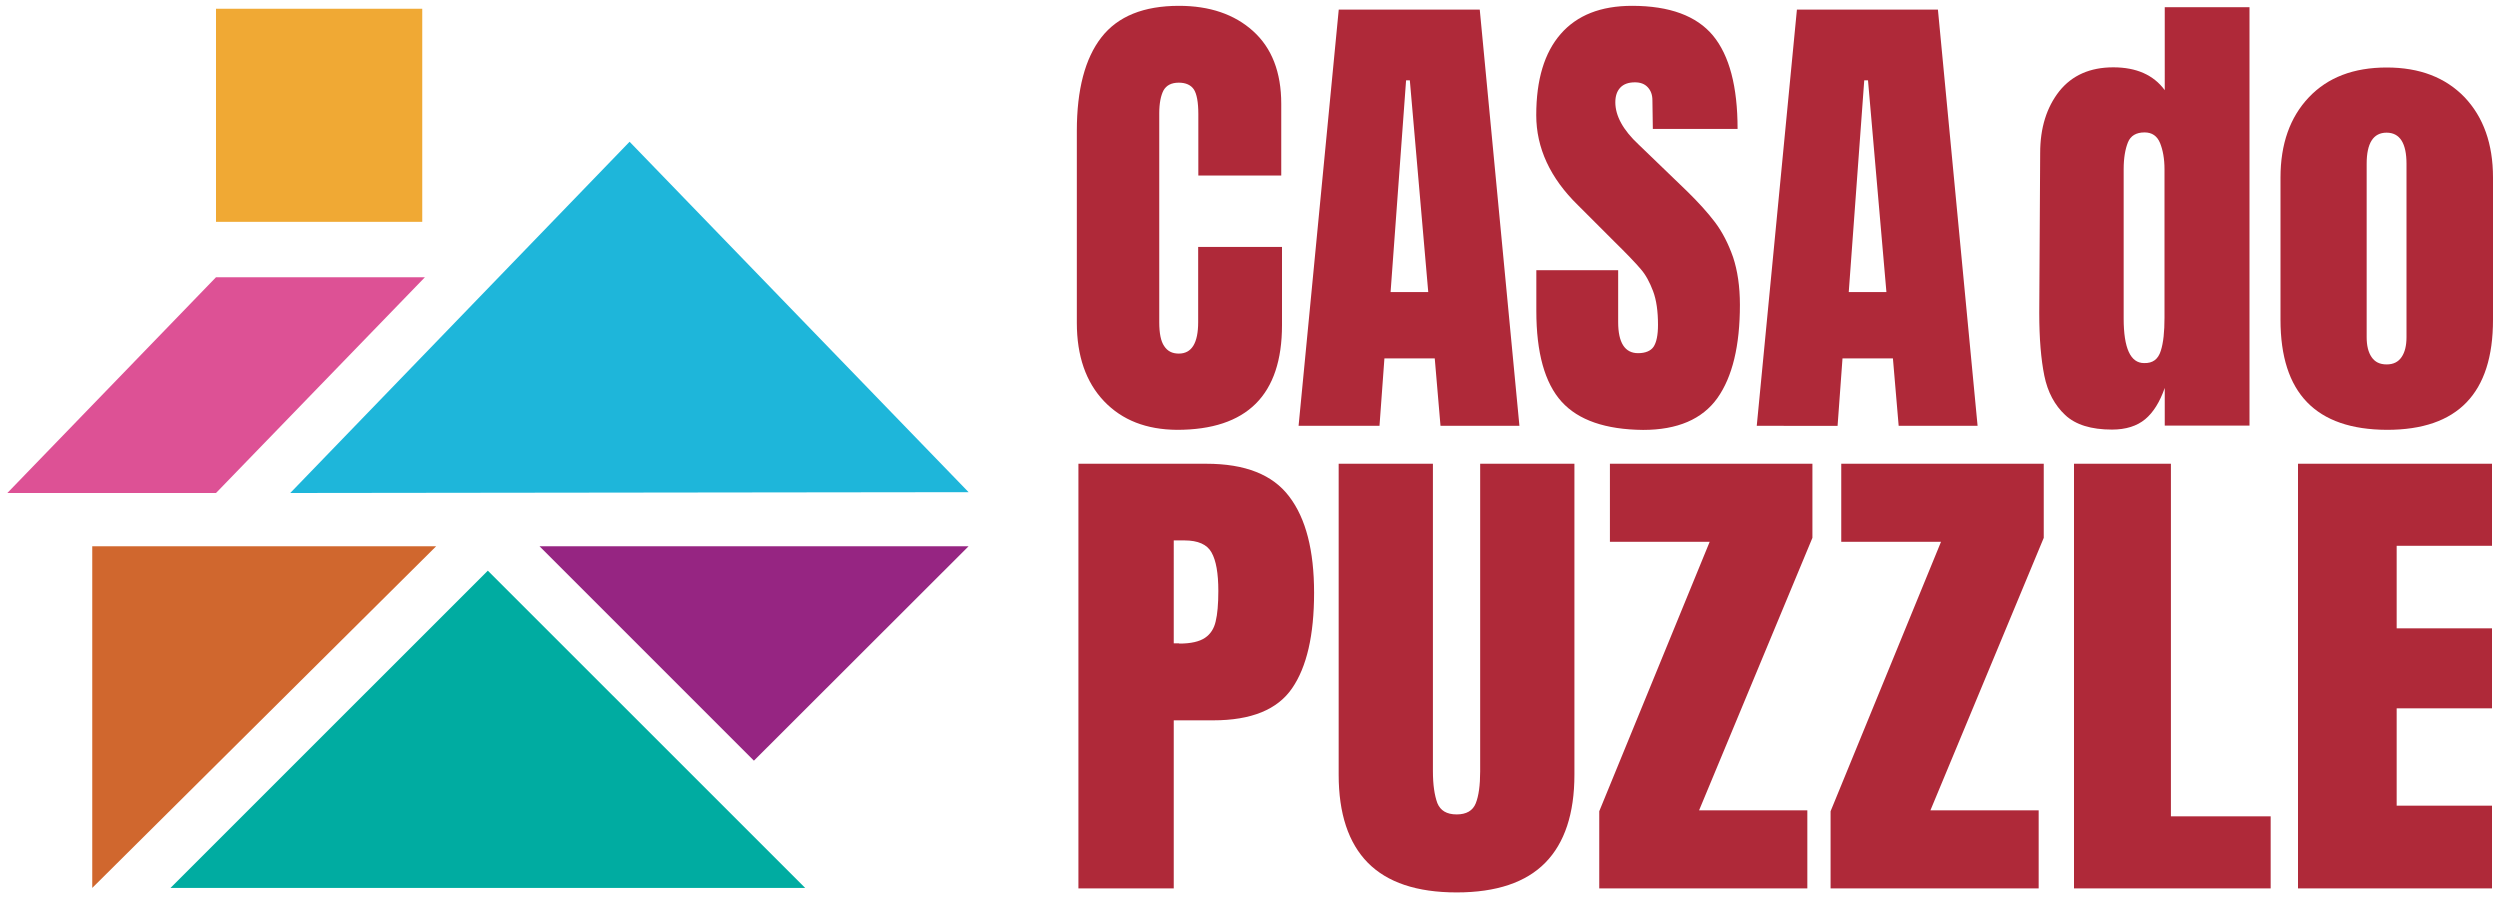
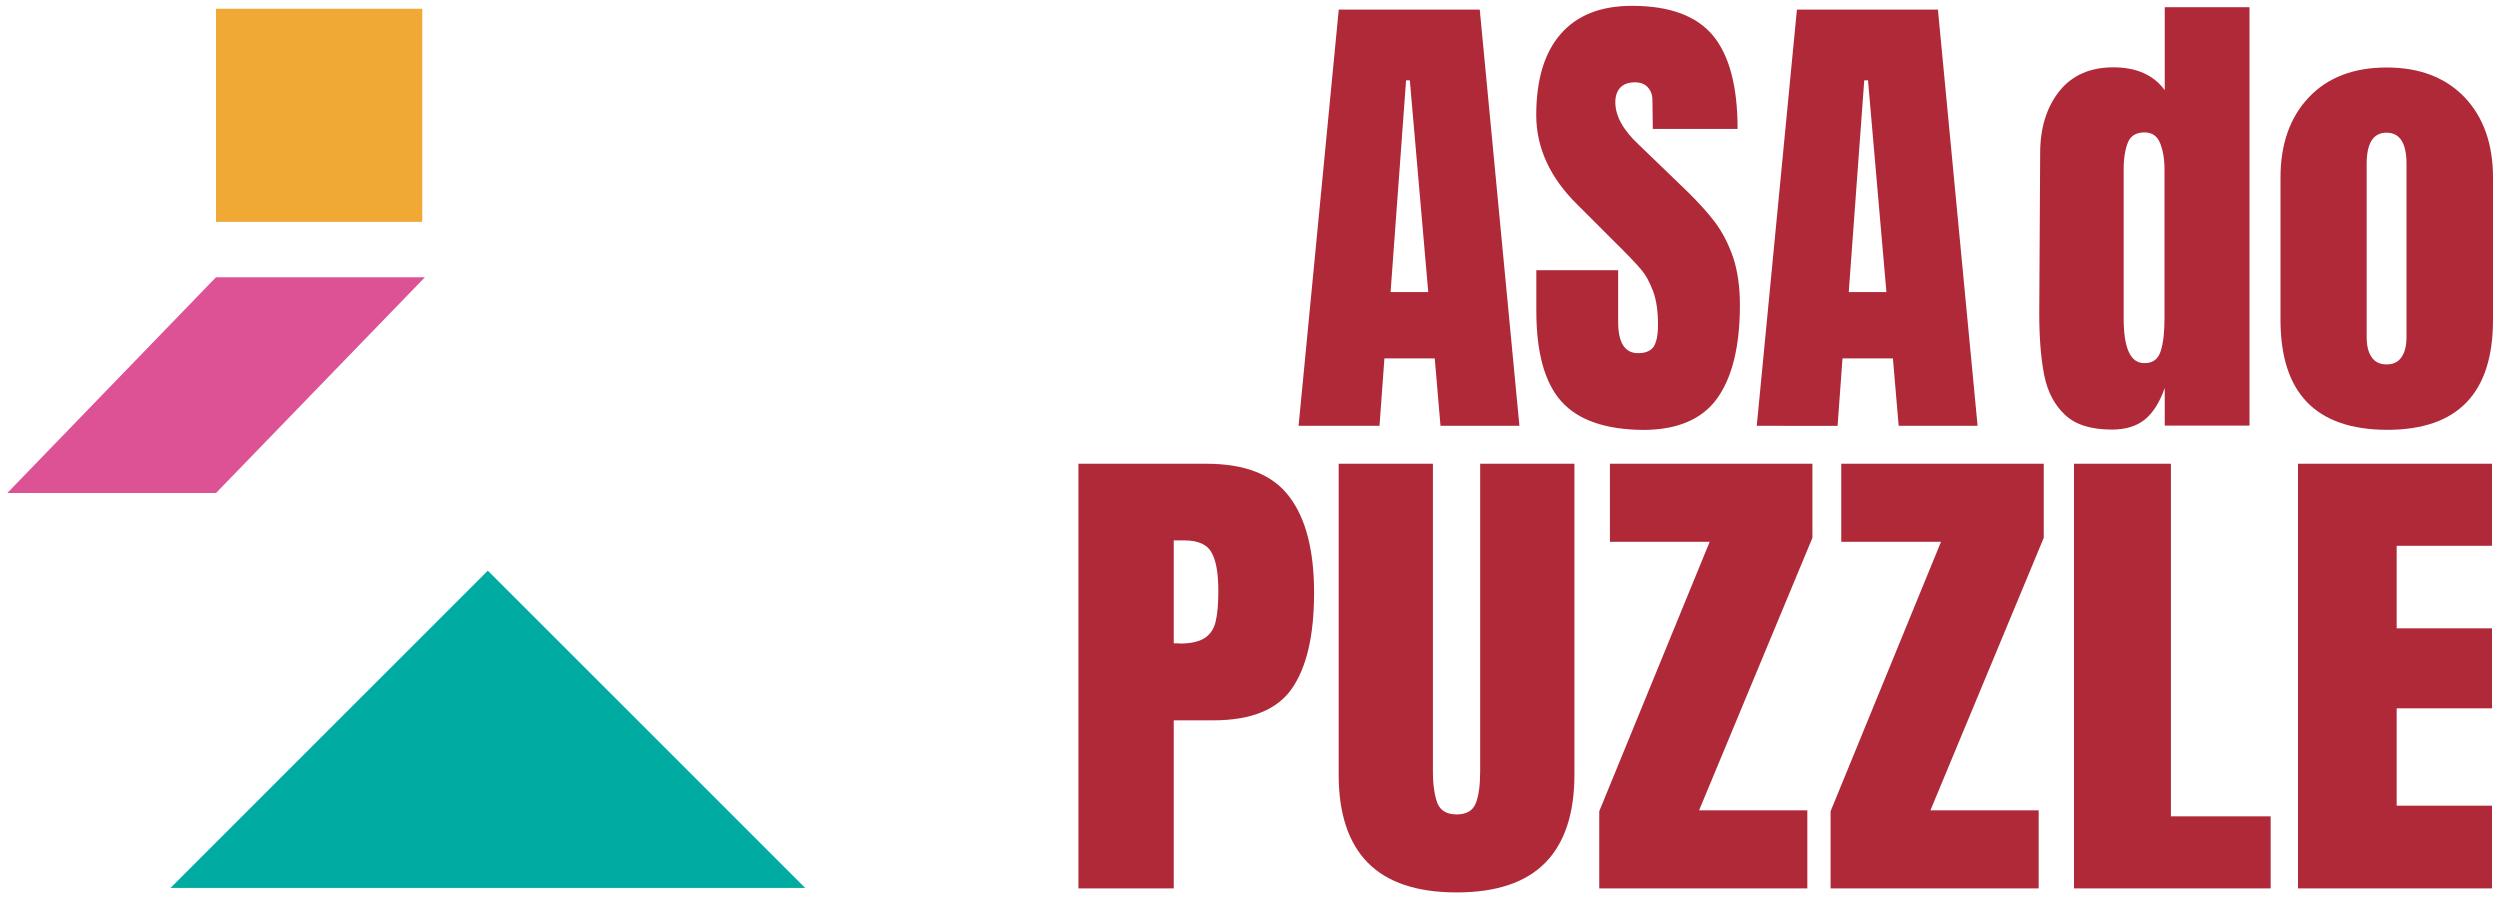
<svg xmlns="http://www.w3.org/2000/svg" version="1.1" id="Capa_1" x="0px" y="0px" viewBox="0 0 3000 1080" style="enable-background:new 0 0 3000 1080;" xml:space="preserve">
  <style type="text/css">
	.st0{fill:#AF2939;}
	.st1{fill:#F0A934;}
	.st2{fill:#D0672E;}
	.st3{fill:#DD5195;}
	.st4{fill:#1EB6DA;}
	.st5{fill:#00ACA1;}
	.st6{fill:#962582;}
</style>
  <g>
    <g>
      <g>
        <g>
          <g>
            <g>
              <path class="st0" d="M1294.1,556.5h153.5c46.6,0,79.6,13,99.5,39.4c20,26.3,29.8,64.7,29.8,115.5s-8.8,88.9-26.3,114.4        c-17.6,25.8-49.2,38.6-94.7,38.6h-47.4v201.7h-114.4V556.5L1294.1,556.5z M1415.1,772.3c14.1,0,24.2-2.4,30.9-6.9        c6.7-4.5,10.9-11.2,12.8-19.7c2.1-8.5,3.2-20.8,3.2-36.5c0-21.3-2.7-36.7-8.2-46.3c-5.3-9.6-16.2-14.4-32.5-14.4h-12.8V772        h6.7L1415.1,772.3L1415.1,772.3z" />
              <path class="st0" d="M1641.3,1035.2c-23.2-23.7-34.9-58.8-34.9-105.6V556.5h113.1v369.1c0,16.2,1.9,28.7,5.3,38.1        c3.7,9,11.2,13.6,23.2,13.6c11.7,0,19.4-4.5,22.9-13.3s5.3-21.6,5.3-38.3V556.5h113.1v373.1c0,46.6-11.7,82-34.9,105.6        c-23.2,23.7-58.8,35.7-106.4,35.7C1700.1,1070.9,1664.7,1058.9,1641.3,1035.2z" />
              <g>
                <g>
                  <path class="st0" d="M1919.1,1066.1v-92.6l132.5-323.3h-119.7v-93.7h243v88.9l-136,327h129.9v93.7H1919.1z" />
                </g>
              </g>
              <g>
                <g>
                  <path class="st0" d="M2196.7,1066.1v-92.6l132.5-323.3h-119.7v-93.7h243v88.9l-136,327h129.9v93.7H2196.7z" />
                </g>
              </g>
              <g>
                <g>
                  <path class="st0" d="M2488.8,1066.1V556.5h116.3v423.1h119.7v86.5H2488.8z" />
                </g>
              </g>
              <g>
                <g>
                  <path class="st0" d="M2757.6,1066.1V556.5h232.8V655H2876v99h114.4v96H2876v116.8h114.4v99.3H2757.6z" />
                </g>
              </g>
            </g>
          </g>
        </g>
      </g>
      <g>
        <rect x="259.2" y="10.5" class="st1" width="247.5" height="255.7" />
-         <polygon class="st2" points="110.7,1065.5 110.7,655.5 523.4,655.5    " />
        <polygon class="st3" points="259.2,591.6 8.8,591.6 259.2,332.7 509.9,332.7    " />
-         <polygon class="st4" points="1162.3,590.6 348.3,591.6 755.5,170.1    " />
        <polygon class="st5" points="966.2,1065.5 204.6,1065.5 585.4,684.8    " />
-         <polygon class="st6" points="647.4,655.5 1162.3,655.5 904.7,912.8    " />
      </g>
    </g>
    <g>
      <g>
-         <path class="st0" d="M1324.9,481.5c-21.8-22.9-32.7-54.3-32.7-94.2V157.1c0-49.5,9.8-87,29.5-112.3S1372.5,7,1414.8,7     c36.7,0,66.5,10.1,88.9,30.3s33.8,49.2,33.8,87.3v86H1438v-73.7c0-14.4-1.9-24.2-5.3-29.5c-3.5-5.3-9.6-8.2-18.1-8.2     c-9,0-14.9,3.2-18.4,9.3c-3.2,6.1-5.1,15.4-5.1,27.4v250.7c0,13.3,1.9,22.9,5.9,28.7c4,6.1,9.6,9,17.6,9     c15.4,0,23.2-12.5,23.2-37.8v-90.2h100.6v93.9c0,83.8-42,125.6-126.1,125.6C1375.7,515.5,1346.7,504.3,1324.9,481.5z" />
        <path class="st0" d="M1558.3,511l48.2-499.5h169.2l47.6,499.5h-94.7l-6.9-80.9h-60.4l-5.9,80.9H1558.3z M1668.7,350.5h45.2     l-22.1-254.1h-4.5L1668.7,350.5z" />
        <path class="st0" d="M1873.9,482c-20.2-22.4-30.3-58.8-30.3-108.8v-49h98.2v62.3c0,24.7,8,37.3,23.9,37.3     c8.8,0,15.2-2.7,18.6-7.7c3.5-5.3,5.3-14.1,5.3-26.3c0-16.2-1.9-29.8-5.9-40.4s-8.8-19.7-14.9-26.6c-6.1-7.2-16.8-18.4-32.2-33.5     l-43.1-43.1c-33.3-32.5-50-68.7-50-108c0-42.6,9.8-75,29.3-97.4C1892.5,18.2,1921,7,1958.5,7c45,0,77.4,12,97.1,35.7     c19.7,23.9,29.5,61.2,29.5,112h-101.7l-0.5-34.3c0-6.7-1.9-11.7-5.6-15.7s-8.8-5.9-15.4-5.9c-7.7,0-13.6,2.1-17.6,6.4     s-5.9,10.1-5.9,17.6c0,16.2,9.3,33.3,27.9,50.6l58,55.9c13.6,13.3,24.7,25.5,33.8,37.5c8.8,11.7,16,25.8,21.6,41.8     c5.3,16,8.2,35.1,8.2,57.2c0,49.2-9,86.5-27.1,112c-18.1,25.3-47.9,38.1-89.1,38.1C1926.8,515.5,1894.1,504.3,1873.9,482z" />
        <path class="st0" d="M2108.1,511l48.2-499.5h169.2l47.6,499.5h-94.7l-6.9-80.9H2211l-5.9,80.9H2108.1z M2218.5,350.5h45.2     l-22.1-254.1h-4.5L2218.5,350.5z" />
        <path class="st0" d="M2478.2,498c-12.5-11.7-21-27.4-25-47.1s-6.1-44.7-6.1-75.3l1.1-191.9c0-30.3,7.7-54.8,22.9-74.2     c15.4-19.2,37-28.7,64.9-28.7c27.4,0,48.2,9,61.7,27.4V8.6h101.7v502.1h-101.7v-45.2c-5.9,16.8-13.6,29.3-23.4,37.5     c-9.8,8.2-23.2,12.5-39.9,12.5C2509.3,515.5,2490.7,509.7,2478.2,498z M2592.9,421.1c3.2-9.8,4.5-23.2,4.5-39.9V363V203.1     c0-12.5-1.9-22.9-5.3-31.4c-3.5-8.5-9.6-12.8-18.6-12.8c-10.1,0-16.8,4-20,12s-5.1,18.6-5.1,32.2v179.1     c0,35.7,8.2,53.5,24.5,53.5C2583.3,436,2589.7,431.2,2592.9,421.1z" />
        <path class="st0" d="M2736.6,383.8V213c0-40.2,11.4-72.4,34.1-96.3s53.8-35.7,93.4-35.7c39.6,0,70.5,12,93.4,35.7     c22.6,23.9,34.1,55.9,34.1,96.3v170.8c0,88.1-42.3,132-127.2,132C2778.9,515.5,2736.6,471.6,2736.6,383.8z M2881.9,428.5     c4-5.9,5.9-13.8,5.9-23.9V196.5c0-24.7-8-37.3-23.9-37.3s-23.9,12.5-23.9,37.3v208.1c0,10.1,1.9,18.1,5.9,23.9     c4,5.9,9.8,8.8,18.1,8.8C2872,437.3,2877.9,434.4,2881.9,428.5z" />
      </g>
    </g>
  </g>
</svg>